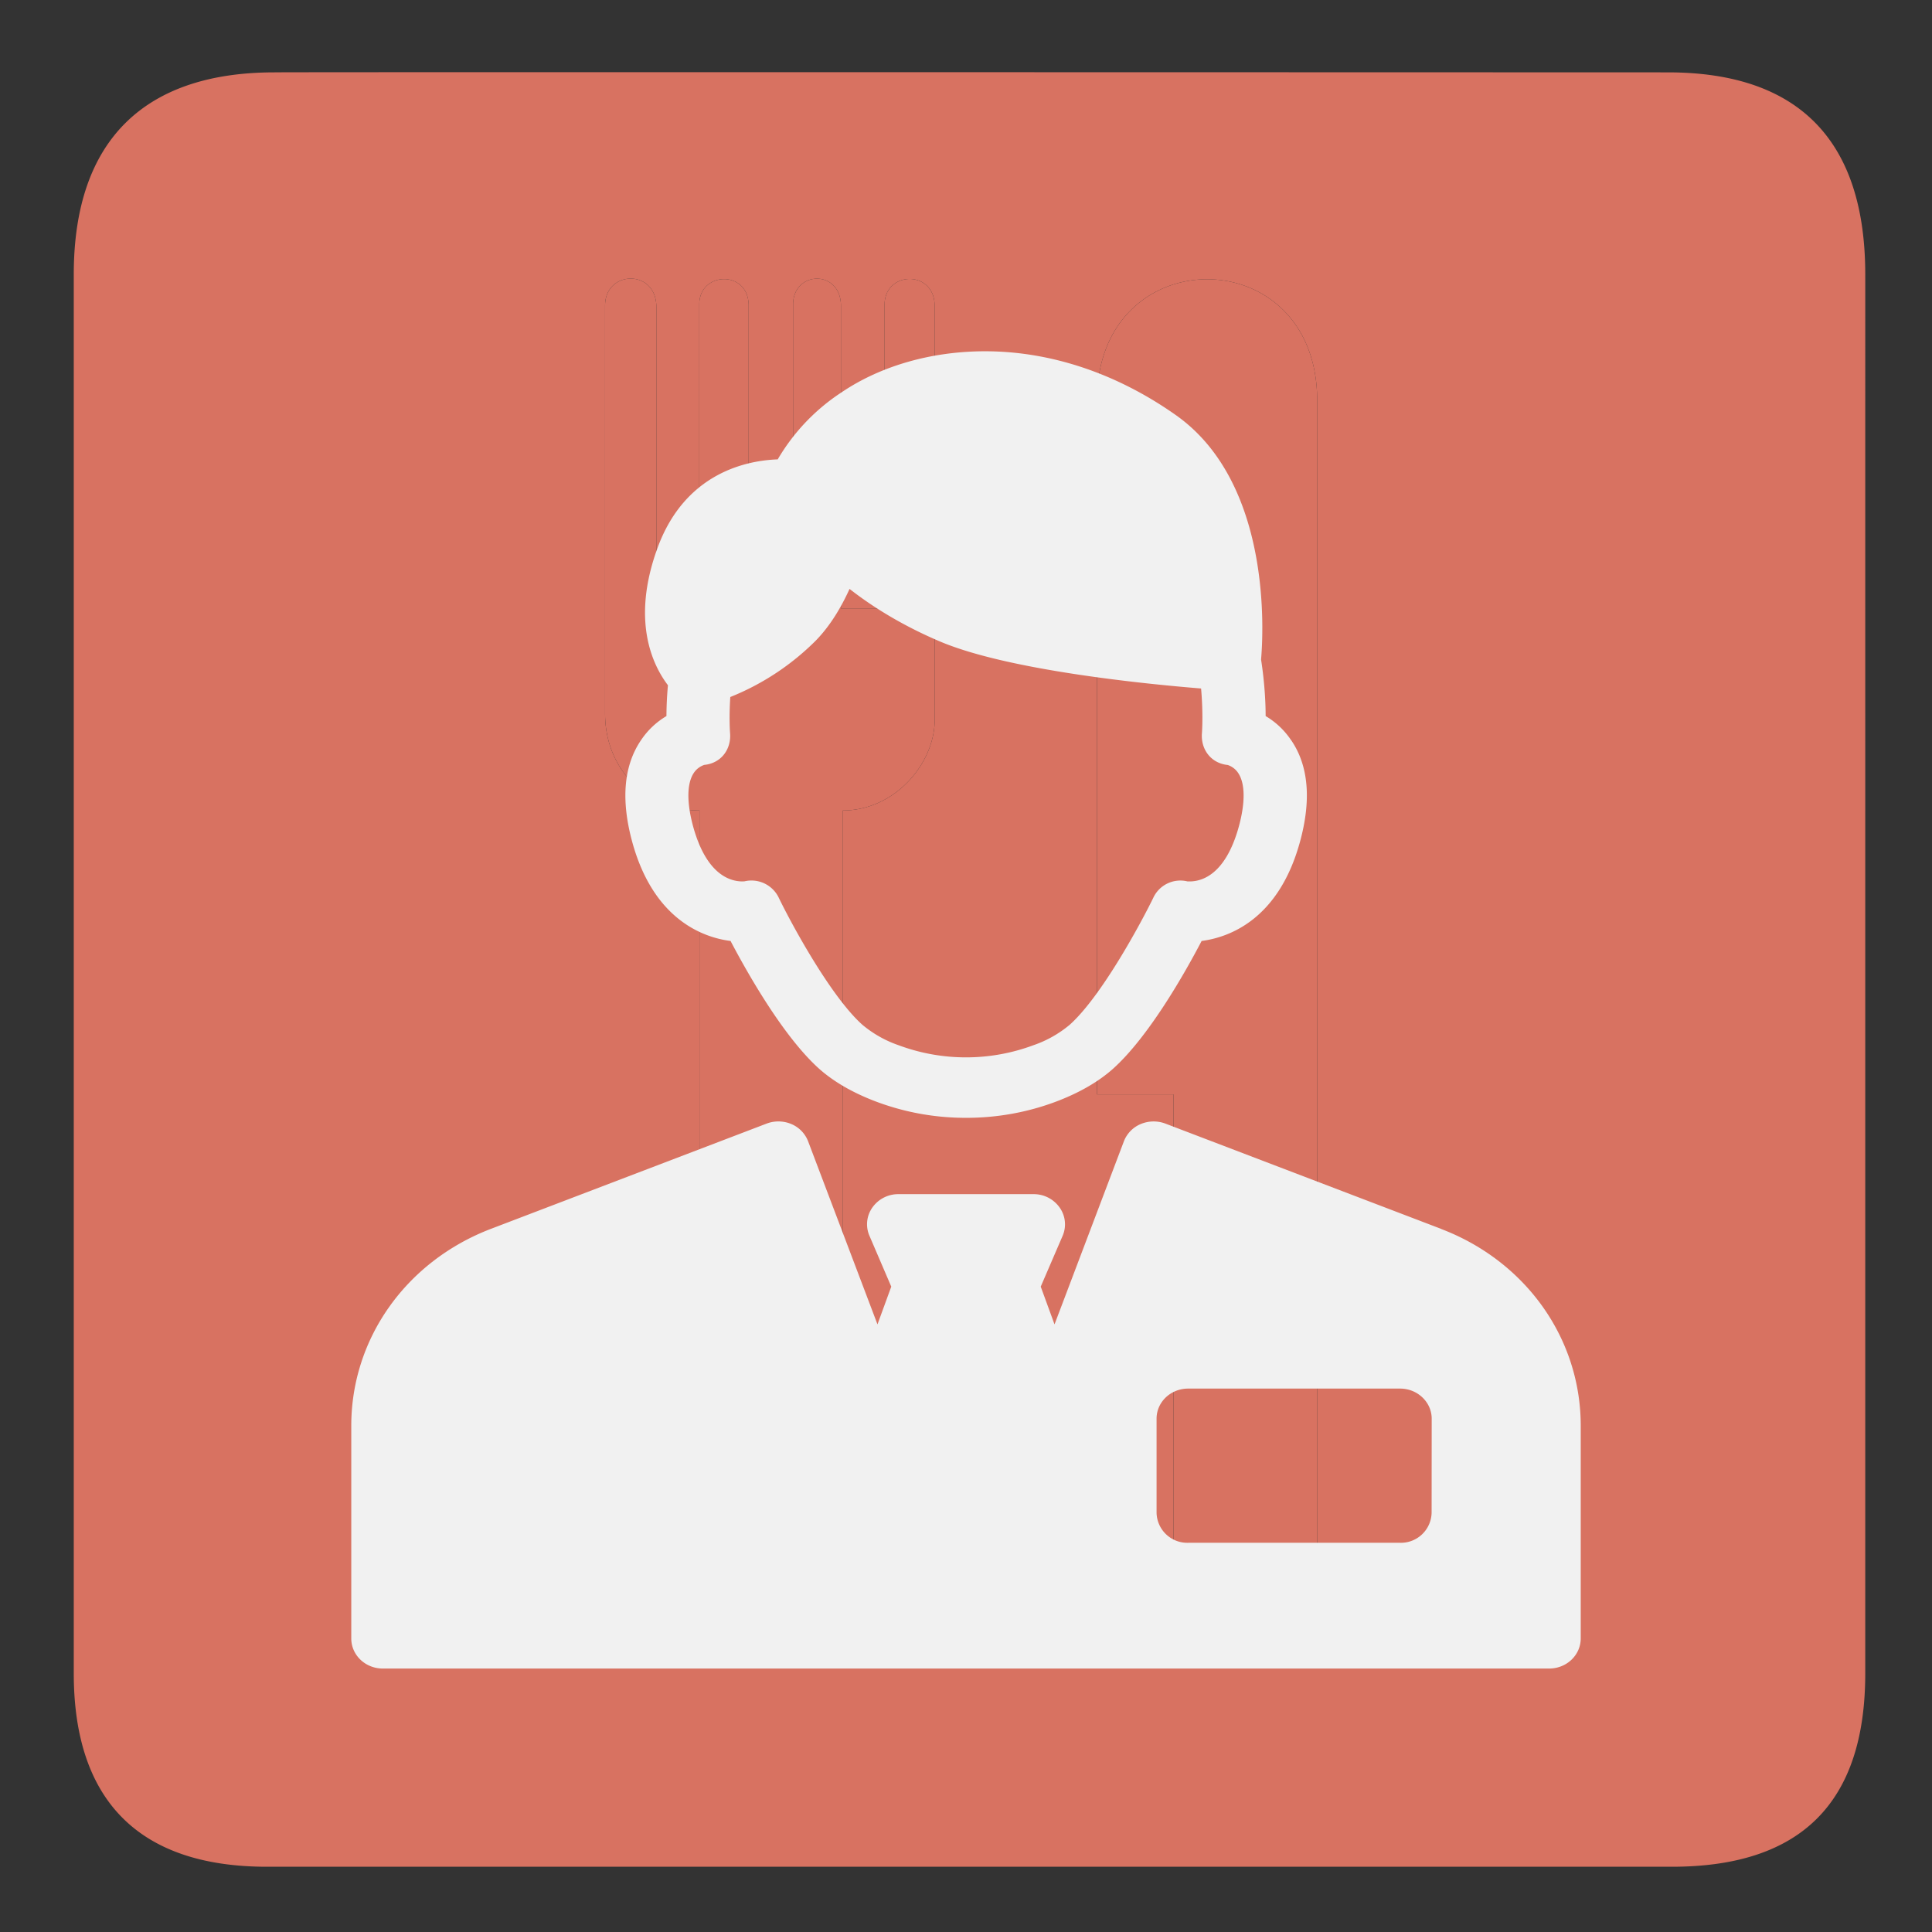
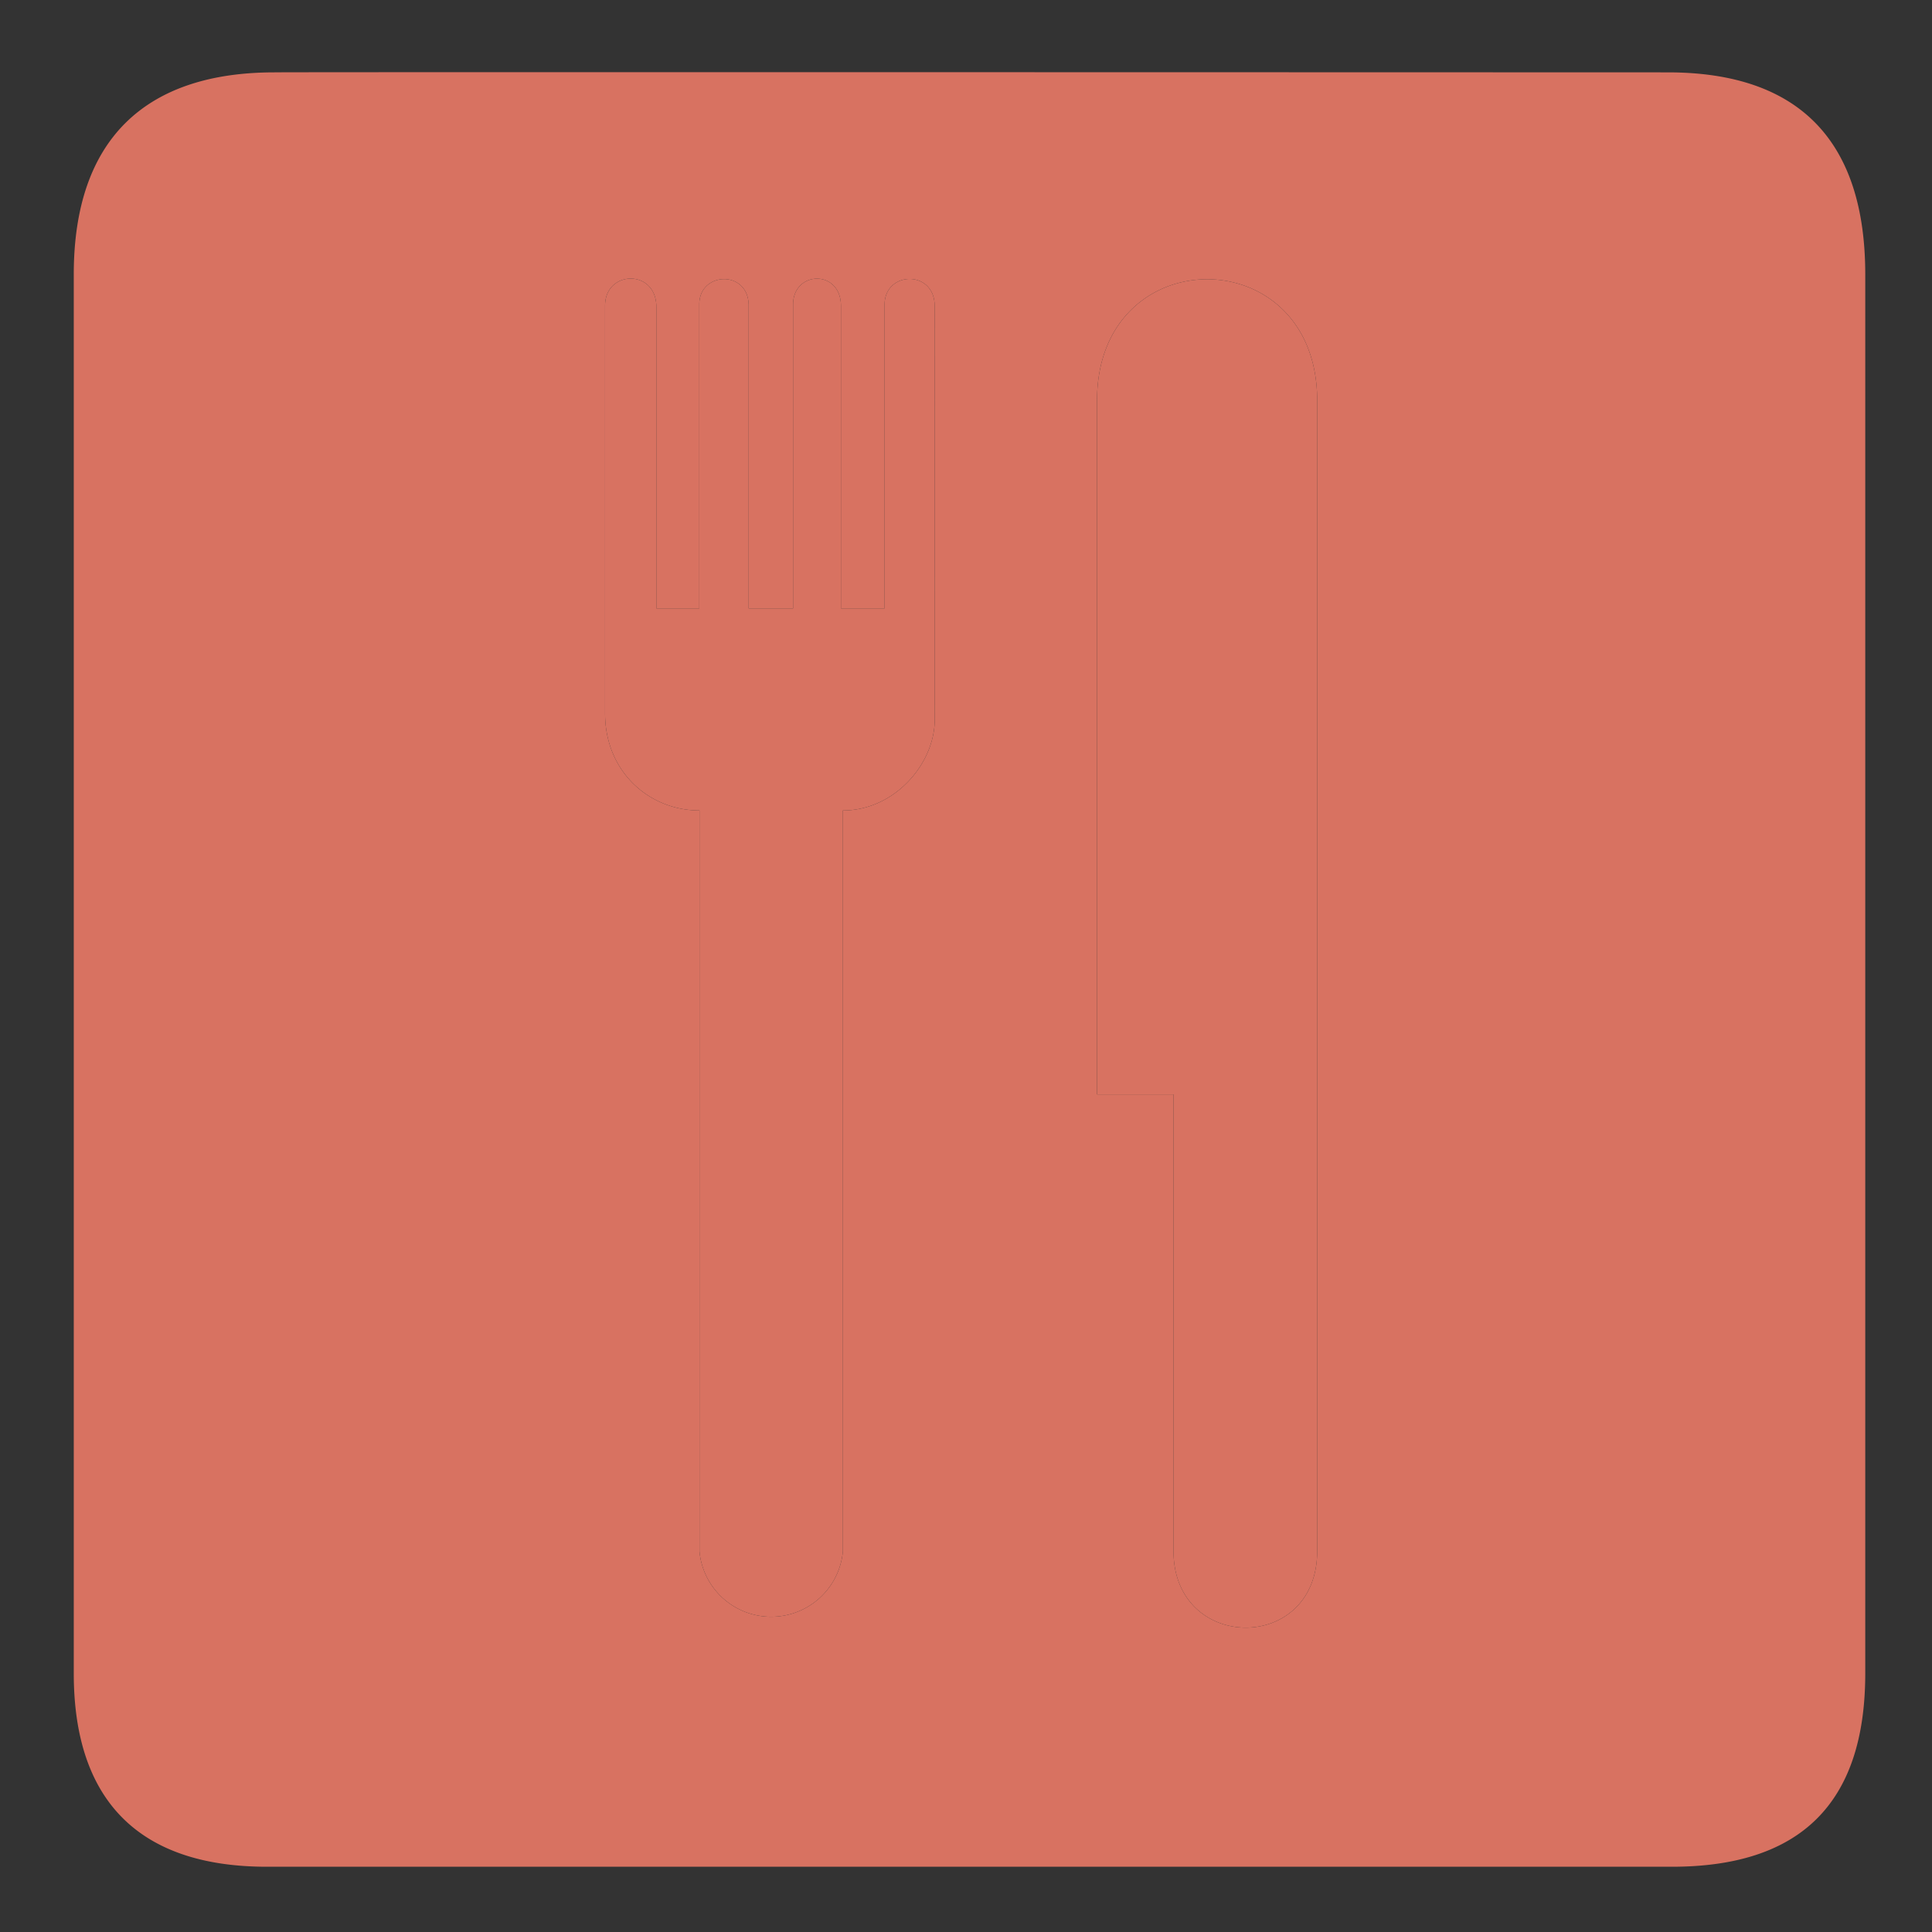
<svg xmlns="http://www.w3.org/2000/svg" width="22" height="22" viewBox="0 0 22 22" fill="none">
  <rect x="0" y="0" width="22" height="22" fill="#333333" stroke="none" />
  <g clip-path="url(#a)" fill="#D87261">
    <path d="M18.992.824S3.121.819 3.125.824C1.662.824.84 1.58.84 3.125v15.93c0 1.445.74 2.202 2.2 2.202h15.998c1.461 0 2.202-.72 2.202-2.202V3.125c0-1.507-.74-2.301-2.248-2.301m-8.348 7.37c0 .5-.455 1.035-1.046 1.035v8.437a.82.82 0 0 1-1.633 0V9.229c-.574 0-1.075-.443-1.075-1.106V3.48c0-.405.584-.42.584.015v3.433h.489V3.464c0-.372.562-.395.562.016v3.448h.506v-3.46c0-.388.545-.403.545.016v3.444h.497v-3.46c0-.383.57-.399.57.016zm4.355 9.468c0 1.172-1.636 1.154-1.636 0v-5.2h-.871V4.56c0-1.84 2.507-1.84 2.507 0z" />
    <path d="M14.999 17.662c0 1.172-1.636 1.154-1.636 0v-5.2h-.871V4.56c0-1.84 2.507-1.84 2.507 0zm-4.355-9.468c0 .5-.455 1.035-1.046 1.035v8.437a.82.82 0 0 1-1.633 0V9.229c-.574 0-1.075-.443-1.075-1.106V3.48c0-.405.584-.42.584.015v3.433h.489V3.464c0-.372.562-.395.562.016v3.448h.506v-3.46c0-.388.545-.403.545.016v3.444h.497v-3.46c0-.383.57-.399.57.016z" />
  </g>
-   <path d="M14.703 8.43a.9.9 0 0 0-.291-.276c0-.159-.012-.384-.052-.644.027-.31.121-2.016-.973-2.785-.673-.474-1.425-.725-2.17-.725-.607 0-1.184.165-1.627.463a2.3 2.3 0 0 0-.734.768c-.343.012-1.055.146-1.37 1.012-.298.82-.058 1.326.12 1.56a4 4 0 0 0-.017.351.9.9 0 0 0-.29.275c-.197.29-.23.68-.1 1.157.244.893.815 1.09 1.12 1.129.188.358.6 1.09 1.012 1.458.165.146.38.27.637.368q.497.188 1.033.188c.356 0 .704-.063 1.033-.188q.388-.148.637-.368c.412-.368.825-1.1 1.012-1.458.305-.04.875-.236 1.12-1.129.131-.477.098-.867-.1-1.157m-.596.982c-.15.545-.416.626-.561.626h-.023a.34.34 0 0 0-.393.192c-.143.292-.59 1.12-.95 1.441a1.3 1.3 0 0 1-.412.232 2.2 2.2 0 0 1-1.536 0 1.3 1.3 0 0 1-.411-.232c-.36-.32-.809-1.15-.95-1.441a.345.345 0 0 0-.394-.193l-.022.001c-.146 0-.412-.081-.562-.625-.073-.268-.072-.482.002-.602a.23.23 0 0 1 .125-.1c.193-.019.31-.18.293-.366 0-.005-.013-.164.003-.407a2.9 2.9 0 0 0 .976-.645c.17-.175.293-.39.382-.586.24.188.582.409 1.033.6.773.326 2.317.481 2.97.534.026.296.01.499.01.503-.017.187.1.348.293.368a.23.23 0 0 1 .125.1c.074.12.075.333.002.6m2.305 4.583-3.143-1.2a.38.38 0 0 0-.28.006.35.35 0 0 0-.191.196l-.79 2.085-.157-.43.25-.58a.33.33 0 0 0-.035-.321.36.36 0 0 0-.298-.152h-1.536a.36.36 0 0 0-.298.152.33.33 0 0 0-.034.321l.249.58-.157.43-.79-2.085a.35.35 0 0 0-.19-.196.38.38 0 0 0-.281-.006l-3.143 1.2C4.624 14.364 4 15.243 4 16.235v2.422c0 .19.16.343.36.343h13.28c.2 0 .36-.154.36-.343v-2.422c0-.992-.623-1.871-1.588-2.24m-.11 3.23a.35.35 0 0 1-.36.343H13.53a.35.35 0 0 1-.36-.343v-1.07c0-.19.161-.343.36-.343h2.413c.198 0 .36.154.36.343z" fill="#F1F1F1" />
  <defs>
    <clipPath id="a">
      <path fill="#fff" d="M.64.59h20.82v20.82H.64z" />
    </clipPath>
  </defs>
</svg>